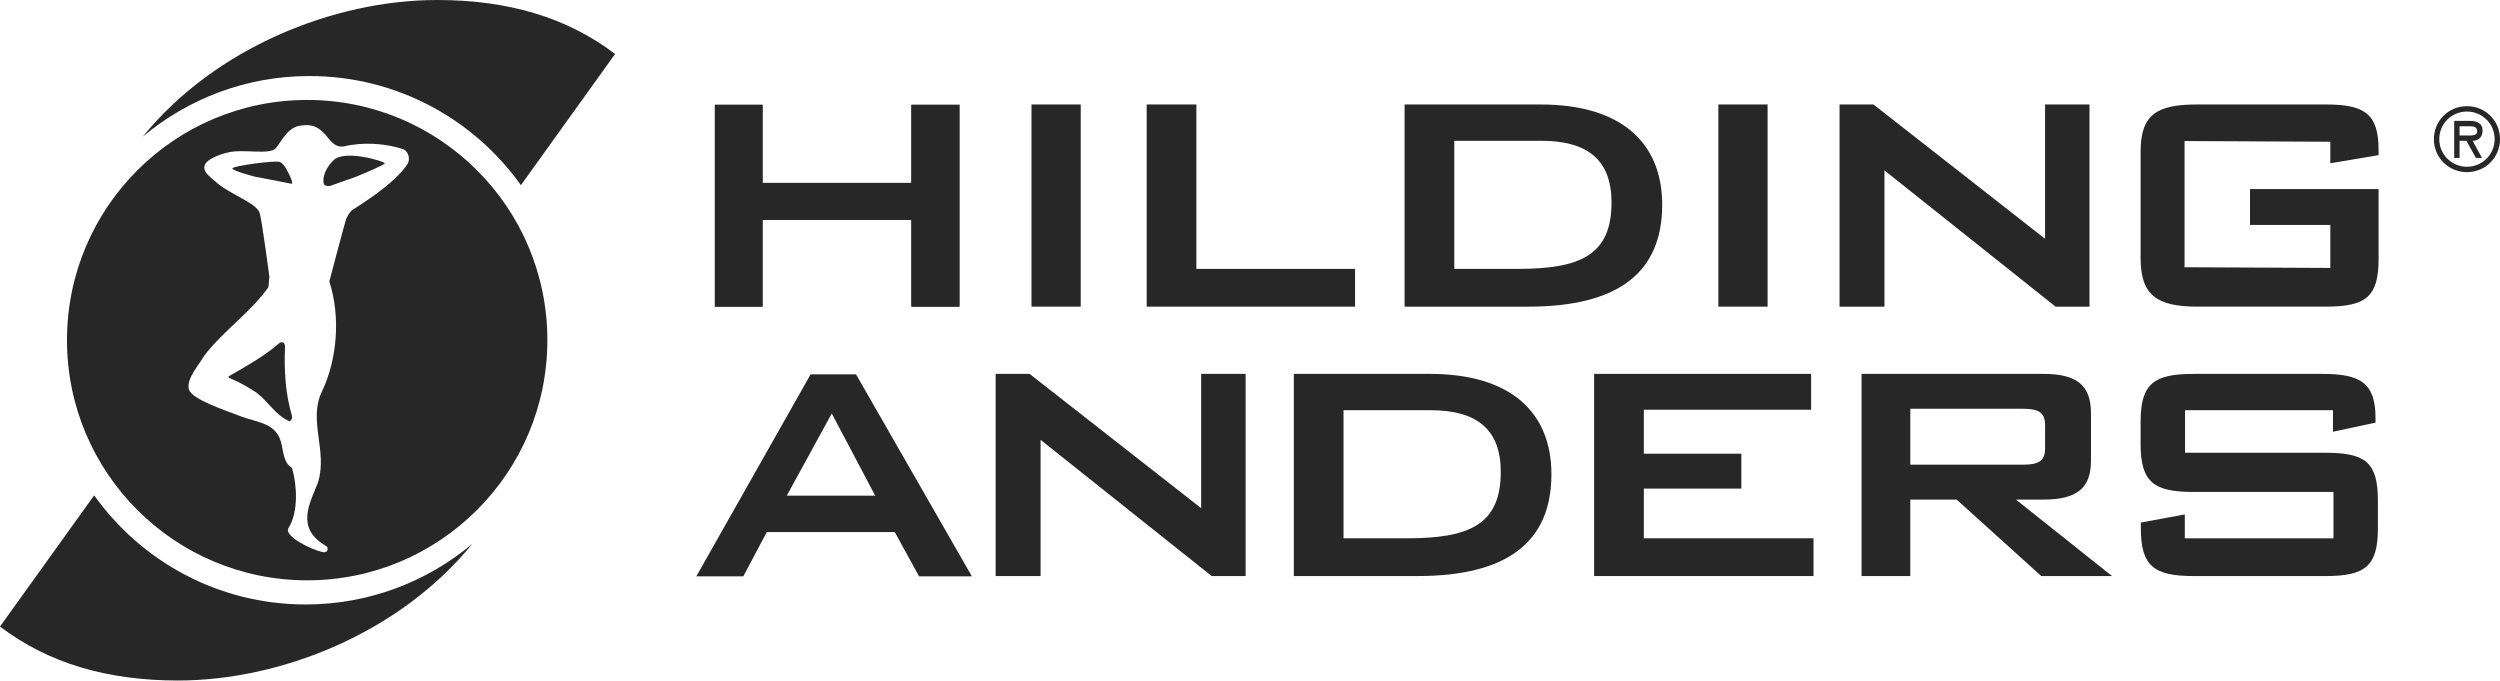
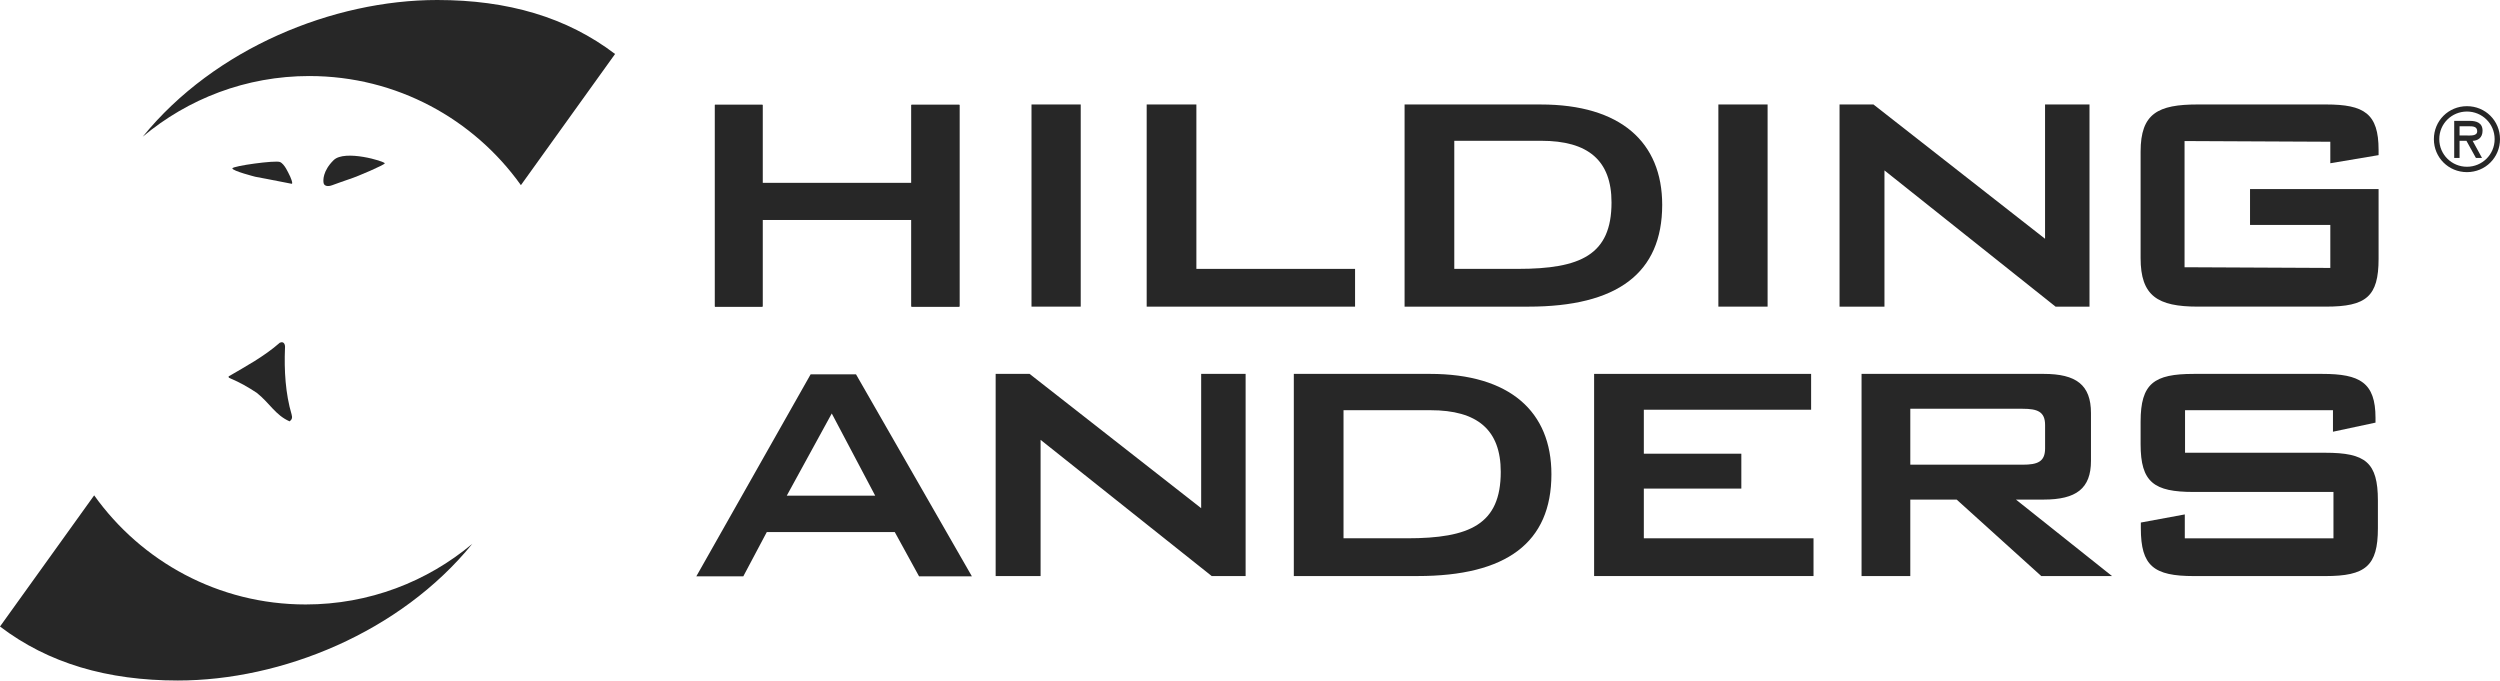
<svg xmlns="http://www.w3.org/2000/svg" version="1.1" viewBox="0 0 181.938 49.524">
  <defs>
    <style> .cls-1 { fill: none; } .cls-2 { fill: #272727; } .cls-3 { clip-path: url(#clippath); } </style>
    <clipPath id="clippath">
      <rect class="cls-1" width="181.938" height="49.524" />
    </clipPath>
  </defs>
  <g>
    <g id="Layer_1">
      <g class="cls-3">
        <polygon class="cls-2" points="52.026 7.642 55.493 7.642 55.493 13.332 66.327 13.332 66.327 7.642 69.823 7.642 69.823 22.325 66.327 22.325 66.327 16.008 55.493 16.008 55.493 22.325 52.026 22.325 52.026 7.642" />
        <polygon class="cls-2" points="52.026 7.615 55.493 7.615 55.493 13.306 66.327 13.306 66.327 7.615 69.823 7.615 69.823 22.299 66.327 22.299 66.327 15.981 55.493 15.981 55.493 22.299 52.026 22.299 52.026 7.615" />
        <rect class="cls-2" x="75.068" y="7.603" width="3.582" height="14.712" />
        <polygon class="cls-2" points="83.45 7.603 87.067 7.603 87.067 19.568 98.615 19.568 98.615 22.316 83.45 22.316 83.45 7.603" />
      </g>
      <path class="cls-2" d="M105.836,19.568v-9.322h6.331c3.408,0,5.112,1.426,5.112,4.488,0,3.825-2.26,4.834-6.818,4.834h-4.626ZM102.218,22.316h9.009c6.47,0,9.74-2.434,9.74-7.408,0-4.558-3.026-7.304-8.835-7.304h-9.913v14.712Z" />
      <rect class="cls-2" x="125.055" y="7.603" width="3.582" height="14.712" />
      <polygon class="cls-2" points="133.873 7.603 136.341 7.603 148.829 17.377 148.829 7.603 152.064 7.603 152.064 22.316 149.594 22.316 137.142 12.402 137.142 22.316 133.873 22.316 133.873 7.603" />
      <path class="cls-2" d="M158.981,10.265v9.183l10.608.051v-3.131h-5.843v-2.609h9.356v5.078c0,2.748-.904,3.478-3.826,3.478h-9.336c-2.922,0-4.157-.78-4.157-3.528v-7.756c0-2.783,1.271-3.428,4.157-3.428h9.336c2.782,0,3.826.66,3.826,3.304v.383l-3.513.591v-1.565l-10.608-.051Z" />
      <path class="cls-2" d="M57.257,36.073l3.275-5.982,3.161,5.982h-6.436ZM50.675,41.942h3.419l1.708-3.219h9.316l1.766,3.219h3.845l-8.432-14.699h-3.304l-8.318,14.699Z" />
      <polygon class="cls-2" points="72.459 27.21 74.928 27.21 87.415 36.983 87.415 27.21 90.65 27.21 90.65 41.922 88.181 41.922 75.729 32.01 75.729 41.922 72.459 41.922 72.459 27.21" />
      <path class="cls-2" d="M97.775,39.175v-9.322h6.331c3.409,0,5.112,1.426,5.112,4.488,0,3.825-2.261,4.834-6.818,4.834h-4.626ZM94.157,41.922h9.008c6.47,0,9.74-2.434,9.74-7.408,0-4.558-3.026-7.304-8.835-7.304h-9.912v14.712Z" />
      <polygon class="cls-2" points="116.012 27.21 131.804 27.21 131.804 29.818 119.63 29.818 119.63 33.018 126.726 33.018 126.726 35.557 119.63 35.557 119.63 39.175 131.979 39.175 131.979 41.922 116.012 41.922 116.012 27.21" />
      <path class="cls-2" d="M147.197,29.748c1.079,0,1.635.208,1.635,1.183v1.705c0,.973-.556,1.182-1.635,1.182h-8.174v-4.07h8.174ZM135.474,41.922h3.548v-5.565h3.374l6.157,5.565h5.148l-6.991-5.565h2.017c2.366,0,3.444-.8,3.444-2.817v-3.479c0-2.052-1.077-2.851-3.444-2.851h-13.252v14.712Z" />
      <path class="cls-2" d="M159.017,29.853v3.096h10.21c2.922,0,3.825.696,3.825,3.479v2.018c0,2.748-.903,3.478-3.825,3.478h-9.566c-2.921,0-3.861-.73-3.861-3.478v-.418l3.199-.591v1.738h10.819v-3.373h-10.174c-2.888,0-3.861-.696-3.861-3.479v-1.635c0-2.783.973-3.478,3.861-3.478h9.373c2.714,0,3.861.625,3.861,3.199v.347l-3.096.662v-1.566h-10.765Z" />
      <path class="cls-2" d="M22.521,5.534c6.349,0,11.963,3.137,15.388,7.941l6.853-9.546C41.244,1.251,36.95-0,31.819-0,24.265-0,15.627,3.499,10.389,9.947c3.282-2.753,7.512-4.414,12.131-4.414" />
-       <path class="cls-2" d="M22.355,7.274c-9.654,0-17.481,7.826-17.481,17.479s7.827,17.48,17.481,17.48,17.48-7.825,17.48-17.48S32.008,7.274,22.355,7.274M29.7,11.866c-.961,1.579-3.991,3.342-4.119,3.466-.128.123-.286.375-.378.583-.091.208-1.236,4.566-1.236,4.566.823,2.54.584,5.629-.515,7.963-1.064,2.127.412,4.36-.309,6.66-.549,1.441-1.704,3.316.578,4.625.226.122.142.523-.202.455-.788-.138-2.892-1.164-2.524-1.75.759-1.208.602-3.228.259-4.361-.307-.297-.504-.273-.736-1.608-.306-1.765-1.772-1.663-3.177-2.235-.784-.32-3.447-1.16-3.603-1.923-.157-.762.686-1.683,1.166-2.471,1.374-1.786,3.328-3.089,4.633-4.942l.068-.75s-.501-3.82-.695-4.606c-.194-.787-2.289-1.406-3.318-2.402-.344-.308-.927-.686-.652-1.201.343-.549,1.559-.813,1.579-.823,1.098-.31,3.06.188,3.535-.31.411-.429.847-1.587,1.882-1.669.491-.054,1.008-.082,1.584.502.419.37.706,1.12,1.496,1.024,1.373-.343,3.07-.234,4.374.212.343.207.446.652.309.996" />
      <path class="cls-2" d="M24.282,11.653c-.804.79-.777,1.499-.726,1.689.051.188.29.26.618.137.516-.176.721-.272,1.266-.449.572-.177,2.567-1.041,2.563-1.144-.007-.146-2.917-1.022-3.721-.232" />
      <path class="cls-2" d="M20.37,11.789c-.341-.136-3.421.286-3.462.463.007.189,1.677.613,1.677.613,0-.013,1.254.246,2.638.509.139.027-.104-.552-.184-.686-.041-.068-.327-.763-.668-.899" />
      <path class="cls-2" d="M20.741,25.32c.024-.229-.068-.515-.378-.378-1.133.996-2.493,1.731-3.728,2.452,0,.138.056.088.159.157.652.275,1.281.631,1.899,1.042.94.749,1.355,1.625,2.386,2.072.172-.138.212-.265.143-.505-.447-1.511-.549-3.192-.481-4.84" />
      <path class="cls-2" d="M22.241,43.99c-6.349,0-11.963-3.137-15.388-7.941L-0,45.595c3.519,2.678,7.813,3.929,12.943,3.929,7.555,0,16.192-3.5,21.43-9.948-3.282,2.754-7.512,4.414-12.131,4.414" />
      <path class="cls-2" d="M177.126,10.126c0-1.336,1.063-2.399,2.406-2.399,1.344,0,2.406,1.062,2.406,2.399,0,1.337-1.062,2.401-2.406,2.401-1.342,0-2.406-1.063-2.406-2.401M177.519,10.126c0,1.13.914,2.01,2.013,2.01s2.016-.88,2.016-2.01c0-1.135-.917-2.009-2.016-2.009s-2.013.874-2.013,2.009M180.631,11.495h-.445l-.69-1.246h-.501v1.246h-.39v-2.699h1.135c.488,0,.928.146.928.714,0,.532-.359.728-.721.74l.683,1.246ZM178.995,9.187v.672h.416c.365,0,.867.06.867-.306,0-.342-.288-.366-.612-.366h-.672Z" />
      <rect class="cls-1" y="0" width="181.938" height="49.523" />
    </g>
  </g>
</svg>